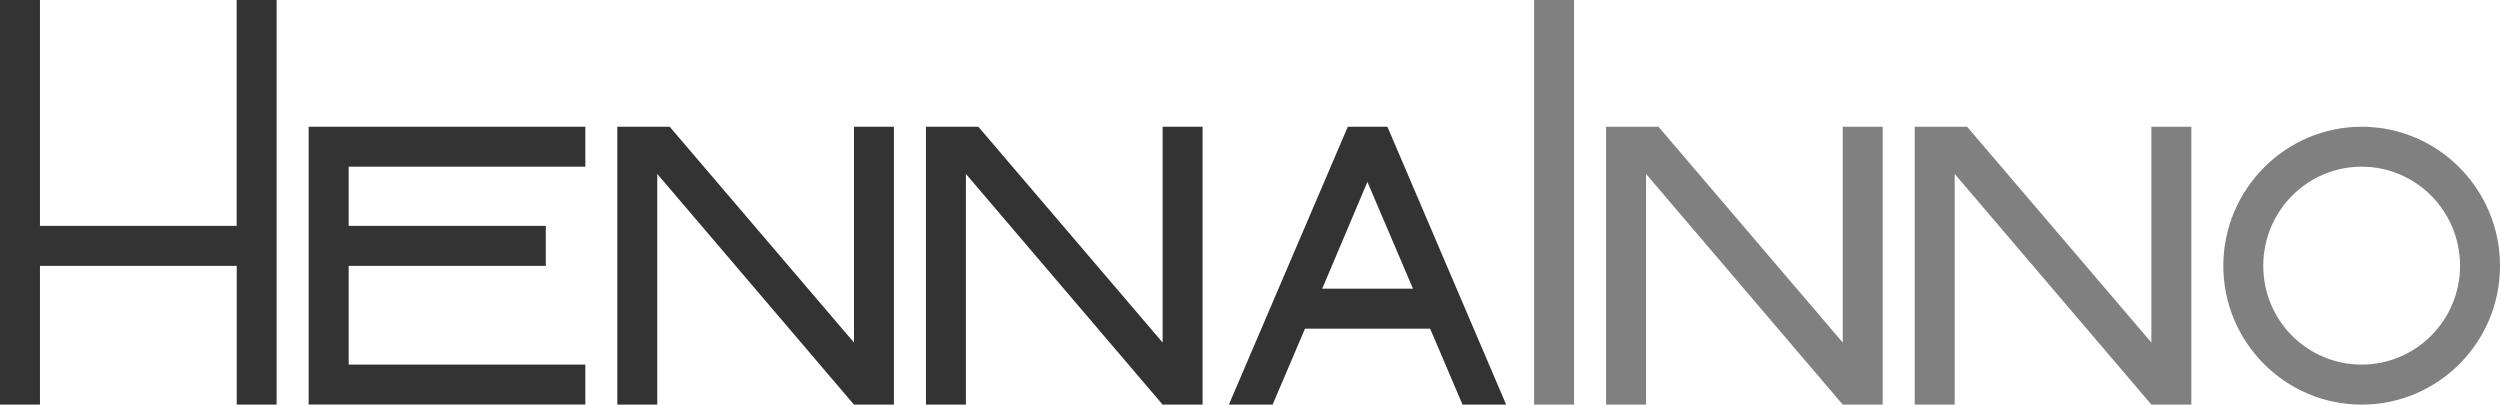
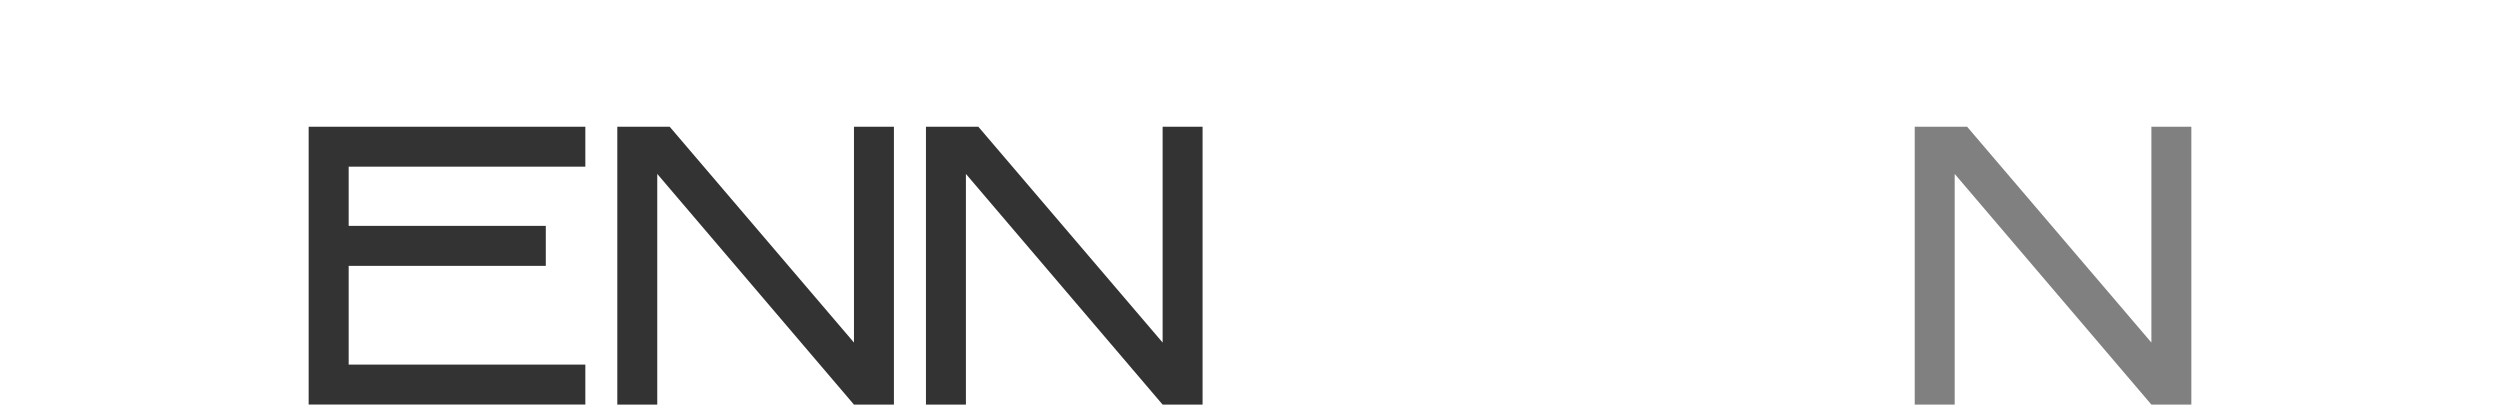
<svg xmlns="http://www.w3.org/2000/svg" id="Layer_2" data-name="Layer 2" width="359.79" height="58.23" viewBox="0 0 359.79 58.23">
  <defs>
    <style>
      .cls-1 {
        fill: gray;
      }

      .cls-2 {
        fill: #333;
      }
    </style>
  </defs>
  <g id="Layer_1-2" data-name="Layer 1">
    <g>
-       <path class="cls-2" d="M39.82,58.23h-5.75v-19.97H5.75v19.97H0V0h5.75v32.51h28.31V0h5.75v58.23Z" />
      <path class="cls-2" d="M44.42,18.24h39.82v5.75h-34.06v8.52h28.37v5.75h-28.37v14.21h34.06v5.75h-39.82V18.24Z" />
      <path class="cls-2" d="M122.9,49.31v-31.07h5.75v39.99h-5.75l-28.31-33.2v33.2h-5.75V18.24h7.54l26.53,31.07Z" />
      <path class="cls-2" d="M167.32,49.31v-31.07h5.75v39.99h-5.75l-28.31-33.2v33.2h-5.75V18.24h7.54l26.53,31.07Z" />
-       <path class="cls-2" d="M216.75,58.23h-6.27l-4.66-10.93h-18.01l-4.66,10.93h-6.27v-.06l17.09-39.93h5.7l17.09,39.99ZM196.79,26.18l-6.5,15.36h13.06l-6.56-15.36Z" />
-       <path class="cls-1" d="M226.53,58.23h-5.75V0h5.75v58.23Z" />
-       <path class="cls-1" d="M265.2,49.31v-31.07h5.75v39.99h-5.75l-28.31-33.2v33.2h-5.75V18.24h7.54l26.53,31.07Z" />
      <path class="cls-1" d="M309.62,49.31v-31.07h5.75v39.99h-5.75l-28.31-33.2v33.2h-5.75V18.24h7.54l26.53,31.07Z" />
-       <path class="cls-1" d="M339.88,18.24c10.99,0,19.91,8.98,19.91,20.02s-8.92,19.97-19.91,19.97-19.91-8.98-19.91-19.97,8.92-20.02,19.91-20.02ZM354.04,38.26c0-7.88-6.33-14.27-14.16-14.27s-14.16,6.39-14.16,14.27,6.33,14.21,14.16,14.21,14.16-6.39,14.16-14.21Z" />
    </g>
  </g>
</svg>